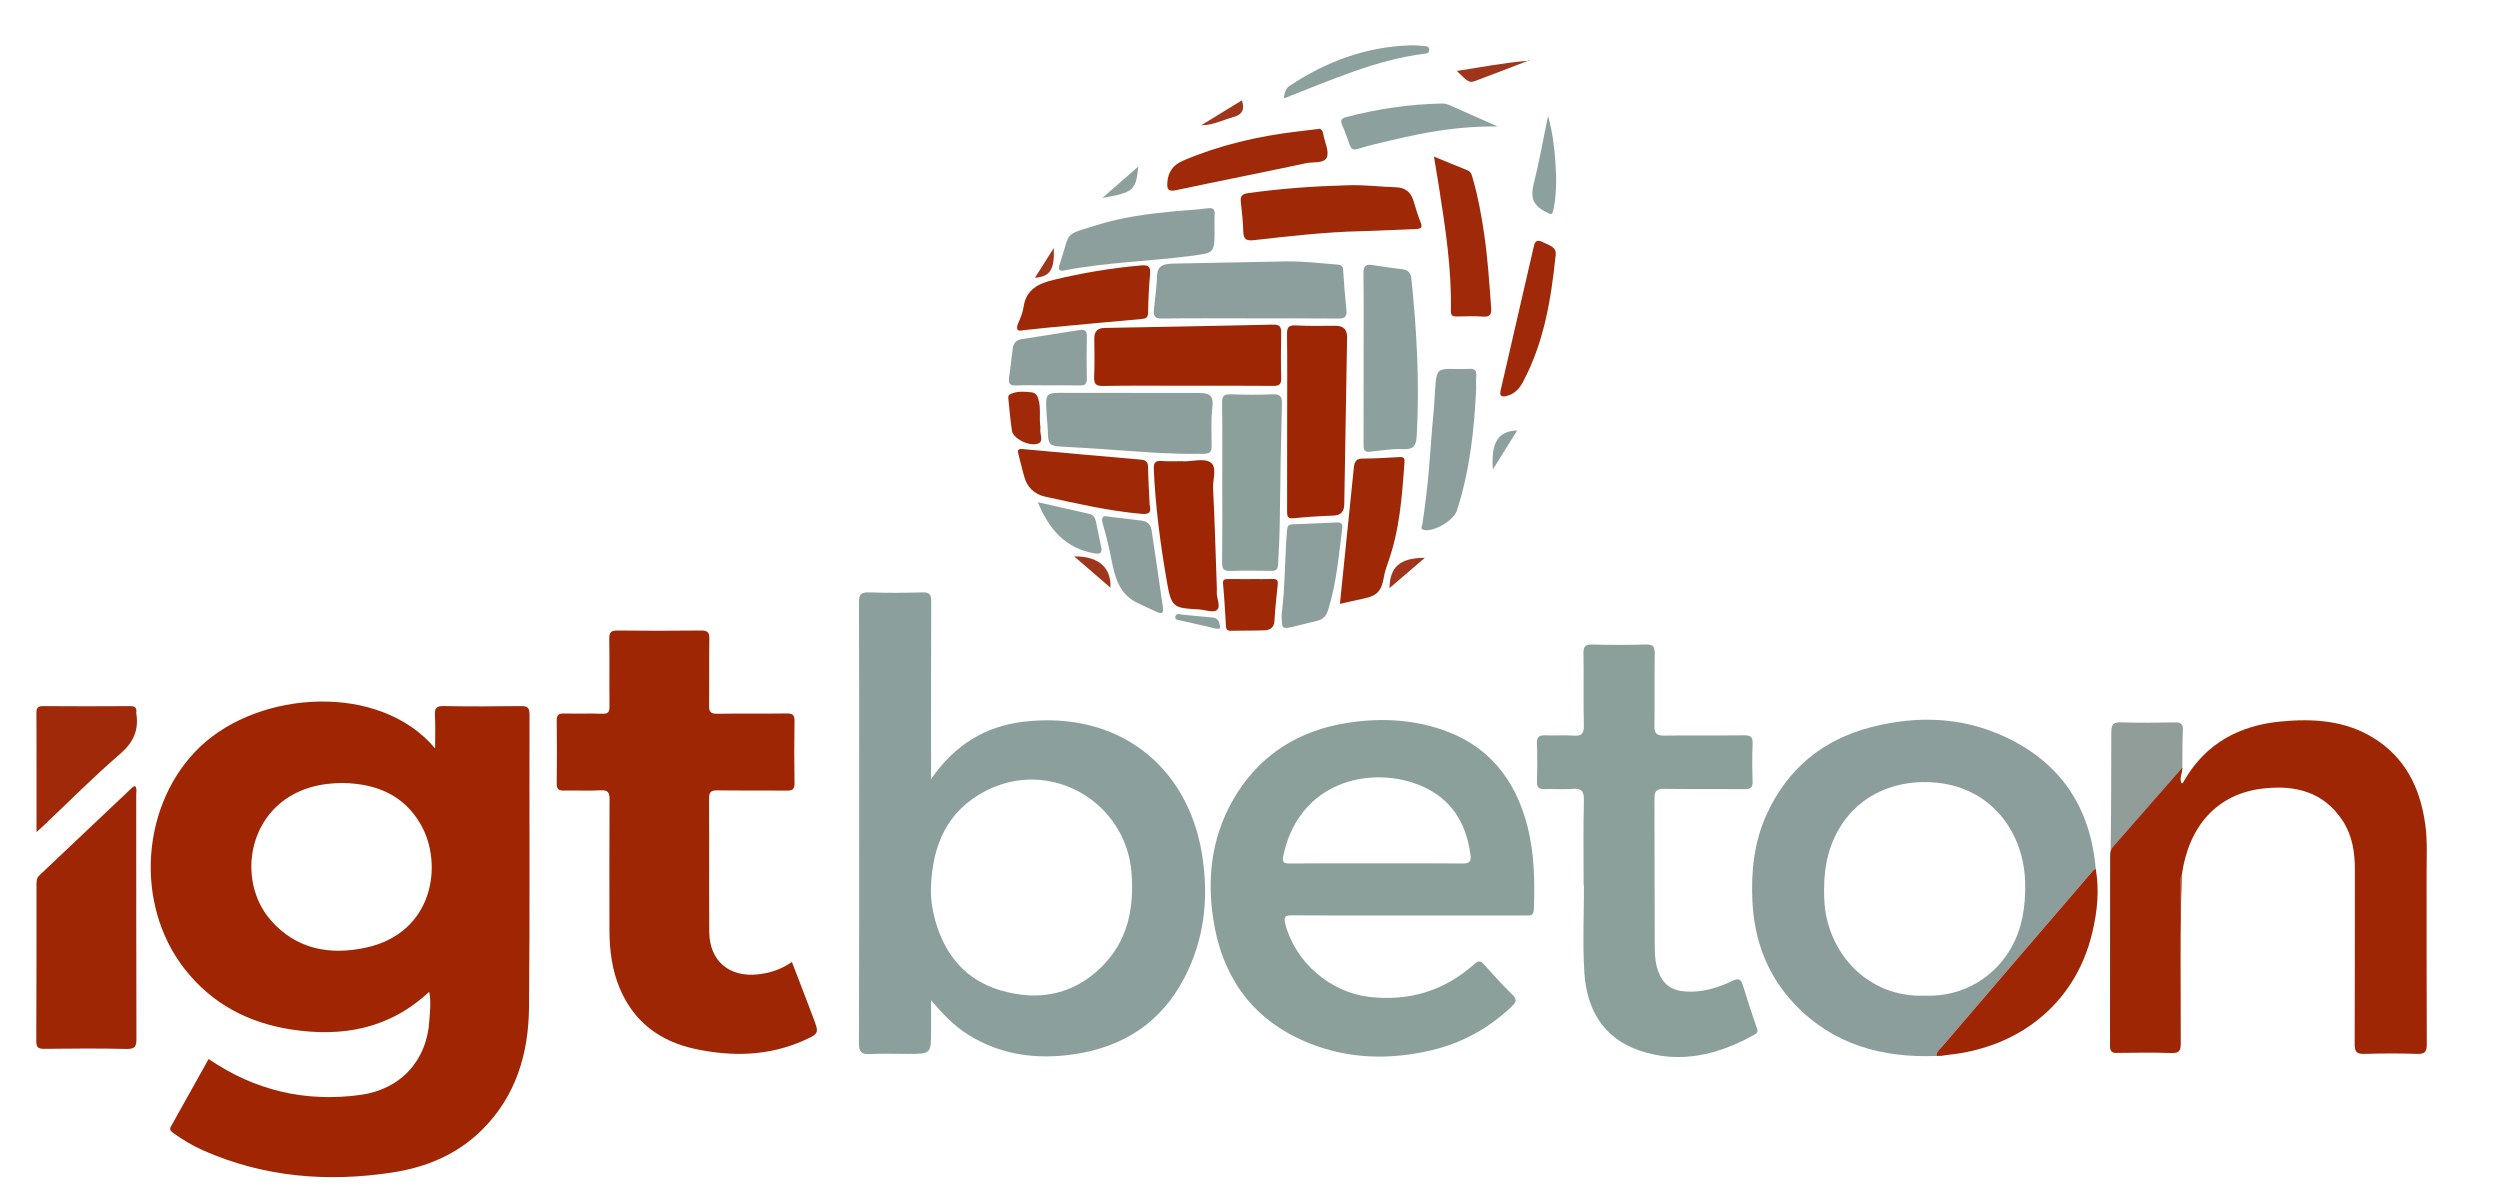
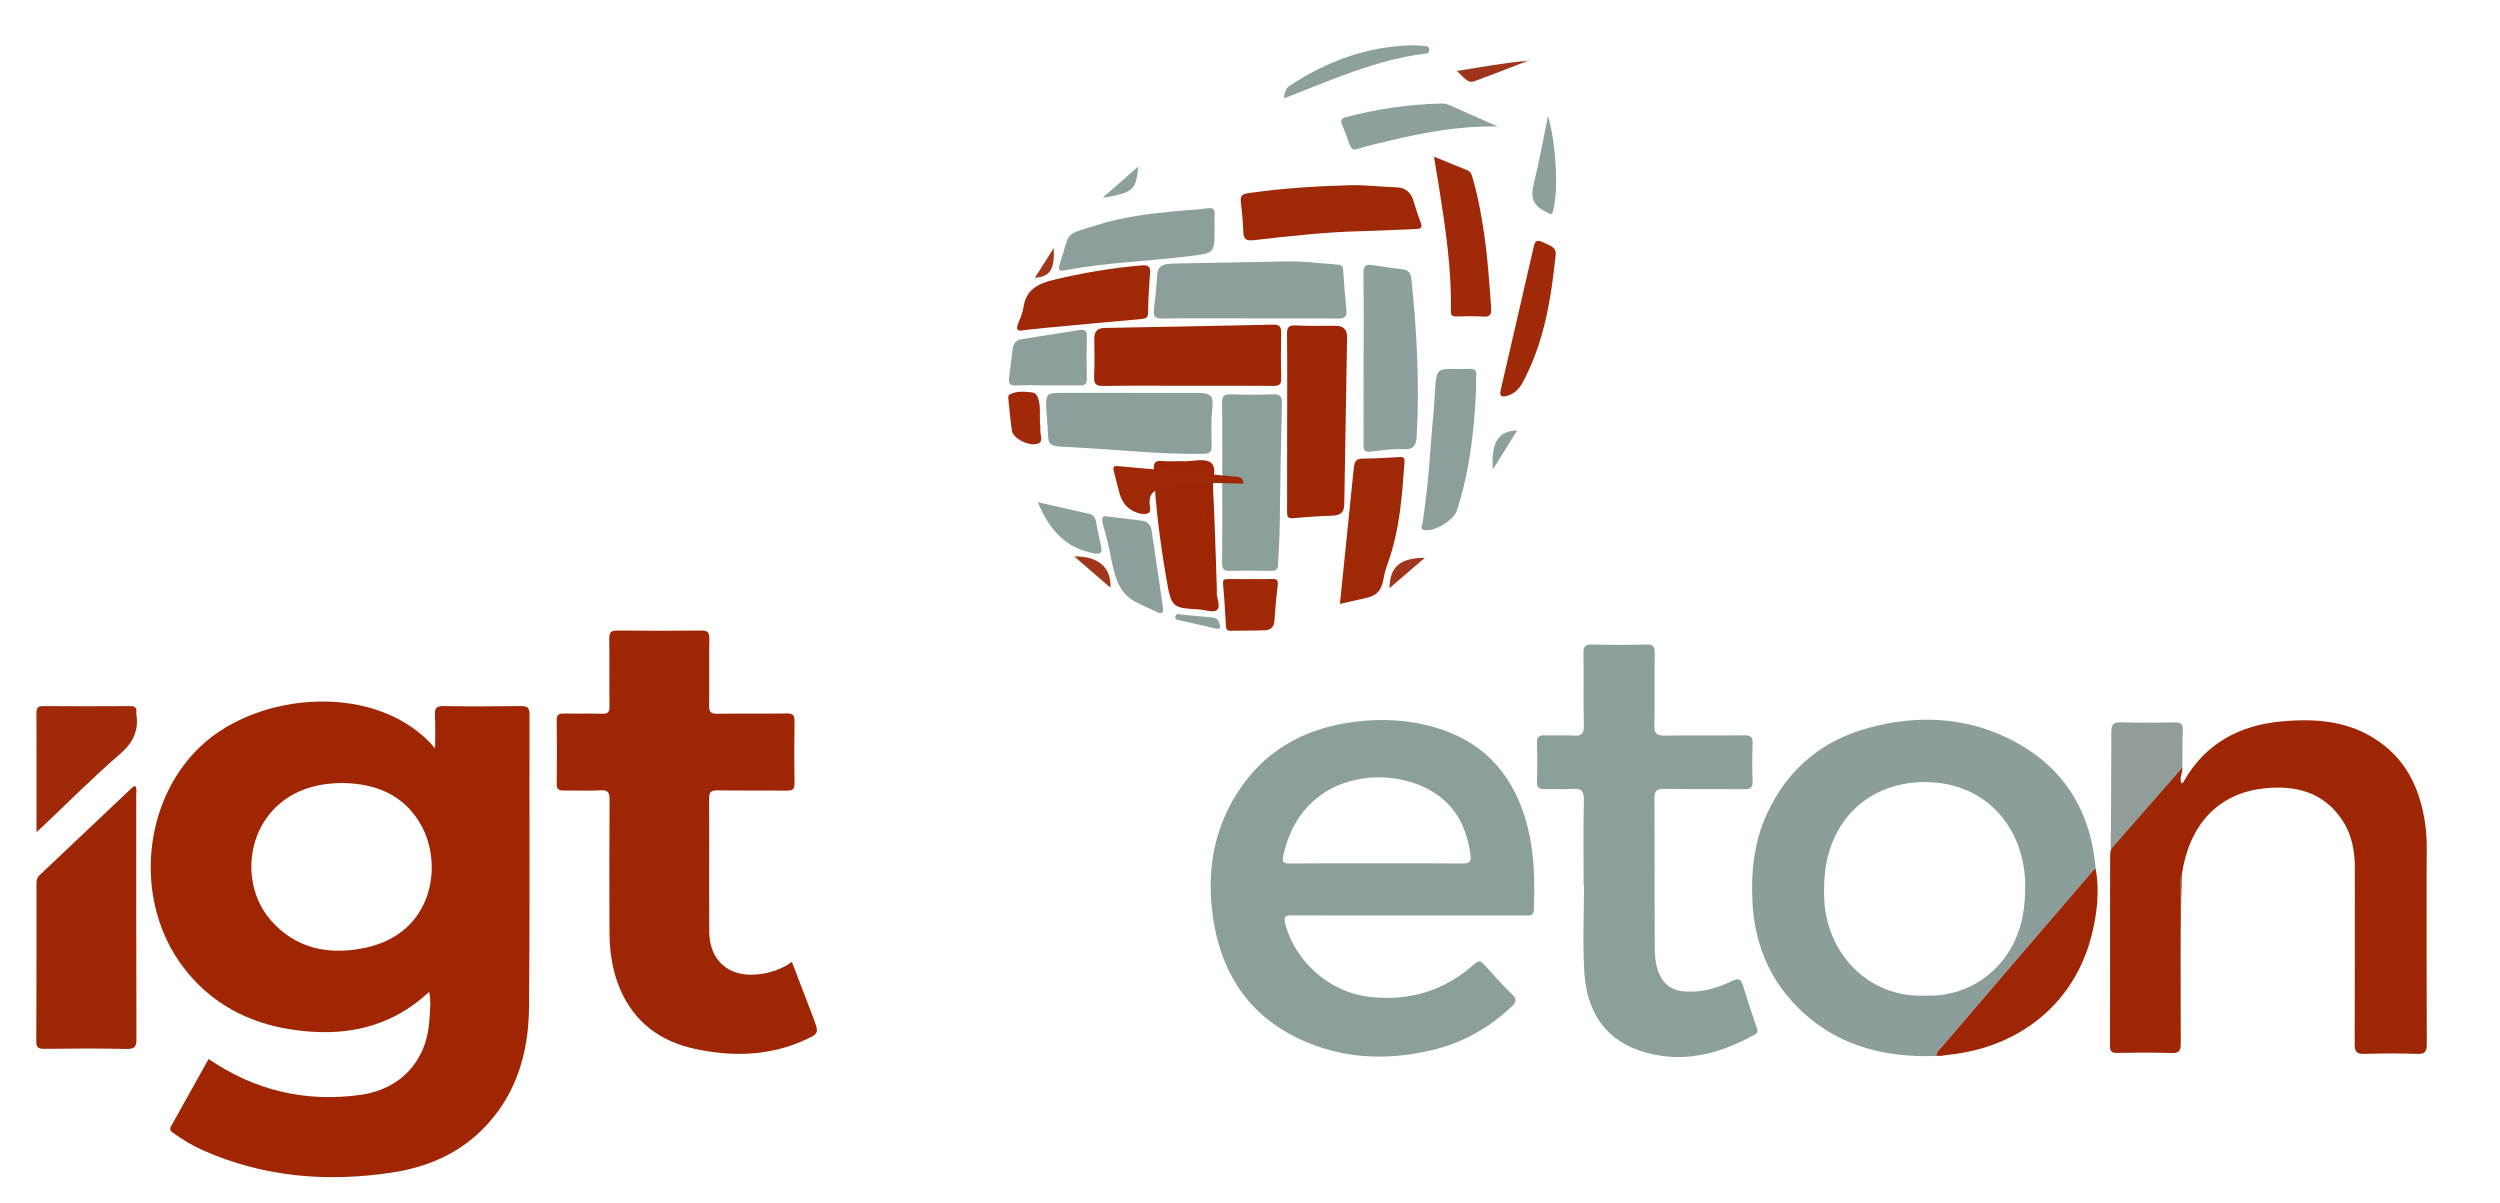
<svg xmlns="http://www.w3.org/2000/svg" version="1.1" id="Layer_1" x="0px" y="0px" viewBox="0 0 1672.589 804.656" enable-background="new 0 0 1672.589 804.656" xml:space="preserve">
  <g>
    <path fill="#9F2503" d="M139.564,708.517c31.004,21.135,64.702,29.025,101.46,24.038   c26.847-3.642,44.656-22.821,46.239-49.922c0.355-6.074,1.291-12.191-0.141-19.066   c-26.704,24.888-58.135,30.454-92.344,25.171   c-28.887-4.462-53.238-17.342-71.343-40.576   c-34.134-43.804-28.78-111.261,10.565-148.668   c39.494-37.548,119.783-43.183,157.101,1.188c0-8.331,0.288-15.4-0.102-22.431   c-0.258-4.664,1.19-5.947,5.863-5.868c17.144,0.289,34.299,0.261,51.445,0.021   c4.409-0.062,5.976,0.779,5.962,5.664c-0.189,65.284,0.297,130.572-0.332,195.85   c-0.298,30.926-8.706,59.501-31.555,82.101   c-16.645,16.464-37.403,25.001-59.964,28.432   c-43.245,6.575-85.624,3.187-126.148-14.643   c-7.172-3.156-13.933-7.149-20.292-11.787c-1.647-1.201-2.857-2.137-1.567-4.431   C122.875,738.53,131.257,723.426,139.564,708.517z M229.266,523.849   c-7.288,0.008-14.358,0.826-21.401,2.87   c-41.859,12.144-50.319,61.736-26.828,88.806   c16.979,19.566,39.553,23.747,63.821,18.466   c45.191-9.835,51.775-55.687,36.776-82.173   C270.231,531.679,251.474,524.253,229.266,523.849z" />
-     <path fill="#8B9F9C" d="M622.926,521.225c15.825-22.906,36.188-35.278,61.679-38.337   c63.538-7.624,110.135,29.558,119.624,88.881   c4.643,29.024,1.592,56.78-12.037,82.814   c-15.595,29.789-41.07,46.082-74.031,50.815   c-24.822,3.565-48.576,0.442-70.284-13.053   c-9.594-5.964-17.22-14.024-24.957-23.173c0,6.801,0.002,13.603-0,20.404   c-0.005,15.526-0.006,15.526-15.531,15.526c-8.472-0-16.96-0.325-25.409,0.116   c-5.669,0.295-7.334-1.45-7.312-7.237c0.215-57.022,0.129-114.044,0.129-171.067   c-0-41.321,0.085-82.642-0.112-123.961c-0.024-5.078,1.23-6.789,6.492-6.622   c11.972,0.382,23.971,0.33,35.946,0.008c4.716-0.127,5.915,1.401,5.895,5.976   c-0.167,37.601-0.092,75.203-0.091,112.805   C622.926,516.522,622.926,517.924,622.926,521.225z M622.849,593.288   c-0.279,7.769,0.83,15.304,2.897,22.666c6.475,23.065,20.353,39.76,43.652,46.618   c25.116,7.393,48.45,3.2,67.563-15.664   c17.36-17.133,21.834-38.657,20.129-62.409   c-3.466-48.301-54.654-77.627-97.67-55.358   C633.476,542.572,623.906,565.599,622.849,593.288z" />
    <path fill="#8B9F9B" d="M942.37,612.485c-25.821-0.003-51.642,0.09-77.462-0.088   c-4.705-0.032-6.421,0.516-4.975,5.941c6.848,25.685,30.244,45.793,56.666,48.684   c26.527,2.902,49.804-4.223,69.689-21.926c3.028-2.696,4.403-2.244,6.771,0.401   c6.059,6.764,12.173,13.503,18.656,19.853c3.178,3.112,2.898,4.914-0.155,7.835   c-15.275,14.616-33.156,24.571-53.631,29.422   c-27.509,6.517-54.907,6.092-81.477-4.434   c-38.026-15.064-58.82-43.941-64.813-83.739   c-4.464-29.641-0.292-58.025,16-83.725   c17.181-27.103,42.55-42.169,73.819-47.083   c20.772-3.265,41.637-2.5,61.844,4.052   c32.169,10.43,50.57,33.481,58.708,65.514   c4.61,18.144,4.828,36.641,4.192,55.224c-0.16,4.683-2.888,4.072-5.75,4.072   C994.425,612.487,968.398,612.487,942.37,612.485z M920.271,577.621   c19.41,0,38.821-0.106,58.229,0.083c4.29,0.042,5.945-1.06,5.342-5.572   c-2.354-17.62-9.43-32.561-24.919-42.166   c-31.105-19.29-88.467-13.04-100.334,42.41c-1.041,4.866,0.493,5.366,4.693,5.325   C882.276,577.512,901.274,577.618,920.271,577.621z" />
    <path fill="#9F2604" d="M529.813,643.575c4.88,12.725,9.713,25.156,14.414,37.637   c3.735,9.914,3.813,10.271-6.047,14.712c-23.689,10.668-48.341,11.202-73.319,5.797   c-23.25-5.031-40.532-17.848-50.034-40.055   c-5.348-12.498-7.063-25.765-7.079-39.271c-0.034-29.125-0.125-58.251,0.067-87.375   c0.031-4.682-0.886-6.56-6.033-6.268c-8.236,0.467-16.522-0.007-24.782,0.158   c-3.52,0.07-4.578-1.212-4.535-4.694c0.172-14.044,0.211-28.094-0.014-42.136   c-0.064-4.025,1.495-4.809,5.08-4.719c8.465,0.214,16.945-0.129,25.405,0.158   c3.888,0.132,4.887-1.165,4.841-4.906c-0.183-15.077,0.09-30.16-0.161-45.235   c-0.073-4.379,1.248-5.584,5.574-5.533c18.59,0.219,37.186,0.195,55.776-0.003   c4.219-0.045,5.7,1.04,5.617,5.502c-0.277,14.867,0.032,29.745-0.19,44.614   c-0.064,4.245,1.1,5.648,5.509,5.573c15.49-0.264,30.988,0.035,46.479-0.195   c4.104-0.061,5.246,1.165,5.178,5.217c-0.23,13.836-0.204,27.68,0.013,41.516   c0.061,3.894-1.324,4.913-4.996,4.877c-15.492-0.155-30.989,0.054-46.48-0.16   c-4.166-0.058-5.738,0.944-5.711,5.44c0.179,29.744-0.065,59.49,0.132,89.234   c0.127,19.205,13.138,30.471,32.327,28.448   C514.953,651.054,522.574,648.669,529.813,643.575z" />
    <path fill="#8B9E9B" d="M1295.55,706.468c-36.216,1.381-68.913-7.443-94.643-34.378   c-18.246-19.1-27.166-42.52-28.468-68.829   c-1-20.214,1.047-39.906,9.614-58.624   c13.897-30.362,37.368-49.593,69.21-57.974   c30.752-8.094,61.544-7.202,90.737,6.561   c36.953,17.421,56.586,47.271,60.085,87.86c-0.637,0.514-1.37,0.945-1.895,1.556   c-33.668,39.193-67.338,78.385-100.913,117.659   C1297.758,702.074,1295.417,703.596,1295.55,706.468z M1287.63,666.13   c26.574,1.107,47.23-13.314,57.733-31.685   c7.703-13.475,9.836-28.169,9.553-43.513   c-0.605-32.816-21.384-63.334-58.962-67.262   c-24.969-2.61-51.173,6.322-65.543,30.805   c-8.551,14.568-10.615,30.29-9.936,46.961   C1221.948,637.61,1249.795,667.587,1287.63,666.13z" />
    <path fill="#8B9F9B" d="M1059.506,592.463c0-19.009-0.33-38.027,0.18-57.023   c0.178-6.609-1.99-8.16-8.019-7.66c-5.952,0.493-11.984-0.08-17.966,0.17   c-3.913,0.164-5.561-0.935-5.418-5.172c0.286-8.462,0.324-16.95-0.022-25.408   c-0.188-4.602,1.677-5.579,5.779-5.394c6.187,0.278,12.42-0.271,18.587,0.177   c5.317,0.386,7.169-1.049,7.025-6.738c-0.409-16.106,0.039-32.233-0.25-48.344   c-0.085-4.717,1.355-5.969,5.941-5.853c11.978,0.303,23.975,0.326,35.95-0.014   c4.828-0.137,5.851,1.567,5.782,6.048c-0.25,16.113,0.099,32.235-0.212,48.346   c-0.102,5.259,1.656,6.633,6.721,6.555c17.767-0.274,35.543,0.014,53.312-0.192   c4.206-0.049,5.848,0.979,5.672,5.46c-0.331,8.459-0.311,16.947-0.009,25.408   c0.153,4.278-1.549,5.16-5.419,5.125c-17.977-0.16-35.958,0.094-53.932-0.176   c-5.012-0.075-6.327,1.648-6.303,6.429c0.162,32.439-0.016,64.879,0.162,97.318   c0.032,5.926,0.119,11.96,2.14,17.735c3.275,9.362,9.03,13.551,18.844,14.123   c11.089,0.647,21.276-2.495,31.022-7.171c4.049-1.943,5.685-1.195,6.946,2.93   c2.892,9.464,6.043,18.852,9.214,28.228c0.653,1.932,1.204,3.395-1.069,4.663   c-24.564,13.71-50.354,20.22-77.813,10.625   c-24.127-8.431-34.808-27.784-36.348-51.949   c-1.233-19.342-0.249-38.826-0.249-58.247   C1059.67,592.464,1059.588,592.464,1059.506,592.463z" />
    <path fill="#9F2604" d="M90.447,525.863c1.312,2.024,0.692,4.113,0.693,6.06   c0.042,54.301-0.034,108.603,0.143,162.904c0.017,5.154-0.83,7.096-6.629,6.956   c-18.367-0.444-36.753-0.283-55.128-0.073c-4.061,0.046-5.272-1.086-5.252-5.178   c0.173-35.099,0.147-70.198,0.149-105.298c0-2.122,0.188-3.941,1.918-5.573   c20.854-19.666,41.643-39.401,62.469-59.096   C89.192,526.204,89.833,526.116,90.447,525.863z" />
    <path fill="#9E2604" d="M861.161,281.941c0.009-19.408,0.137-38.817-0.089-58.222   c-0.051-4.405,0.766-6.248,5.676-5.994c8.857,0.458,17.752,0.292,26.629,0.223   c5.48-0.043,7.955,2.578,7.864,7.932c-0.635,37.146-1.274,74.291-1.875,111.438   c-0.081,4.998-2.185,7.462-7.466,7.642c-8.864,0.302-17.729,0.911-26.557,1.77   c-4.125,0.401-4.241-1.64-4.229-4.707   C861.189,321.996,861.152,301.969,861.161,281.941z" />
    <path fill="#9E2604" d="M794.385,258.087c-18.782,0.004-37.568-0.2-56.345,0.137   c-5.103,0.092-6.2-1.602-6.012-6.254c0.342-8.448,0.216-16.92,0.096-25.38   c-0.07-4.97,2.243-7.101,7.088-7.189c37.553-0.682,75.105-1.373,112.655-2.207   c4.147-0.092,5.359,1.397,5.276,5.379c-0.21,10.108-0.243,20.228,0.025,30.333   c0.107,4.051-1.085,5.308-5.199,5.265   C832.776,257.973,813.58,258.084,794.385,258.087z" />
    <path fill="#8C9F9C" d="M835.74,213.001c-19.426,0-38.855-0.166-58.277,0.113   c-5.051,0.073-5.94-1.894-5.428-6.225c0.894-7.556,1.749-15.136,2.115-22.73   c0.222-4.614,2.354-6.804,6.602-7.445c1.423-0.215,2.871-0.34,4.31-0.369   c25.196-0.507,50.392-1.036,75.59-1.463c11.372-0.193,22.654,1.27,33.968,2.128   c2.346,0.178,3.771,0.592,3.954,3.44c0.582,9.039,1.343,18.071,2.239,27.085   c0.436,4.386-1.248,5.627-5.557,5.584c-19.837-0.199-39.677-0.088-59.516-0.088   C835.74,213.022,835.74,213.012,835.74,213.001z" />
    <path fill="#8B9F9B" d="M817.734,322.245c-0.003-17.54,0.172-35.083-0.119-52.619   c-0.079-4.765,1.433-5.962,5.959-5.803c9.276,0.325,18.58,0.348,27.854,0.002   c4.823-0.18,6.346,1.224,6.217,6.178c-0.678,25.979-1.121,51.966-1.411,77.952   c-0.11,9.903-0.601,19.768-1.144,29.648c-0.207,3.771-1.72,4.358-4.921,4.308   c-9.078-0.143-18.165-0.207-27.239,0.04c-4.004,0.109-5.324-1.131-5.279-5.23   C817.85,358.565,817.738,340.404,817.734,322.245z" />
    <path fill="#9E2604" d="M1295.55,706.468c-0.133-2.872,2.208-4.394,3.726-6.17   c33.575-39.273,67.245-78.465,100.913-117.659c0.524-0.61,1.258-1.041,1.895-1.556   c2.571,14.43,1.096,28.721-2.237,42.771   c-11.642,49.076-50.795,77.546-97.257,81.946   c-1.377-0.436-2.691-0.437-3.853,0.576   C1297.675,706.407,1296.613,706.437,1295.55,706.468z" />
    <path fill="#8CA09D" d="M912.304,239.822c0.003-18.993,0.153-37.989-0.102-56.978   c-0.065-4.802,1.416-6.273,6.039-5.506c6.701,1.113,13.45,1.939,20.187,2.825   c3.602,0.474,5.424,2.444,5.802,6.052c3.647,34.89,5.56,69.84,3.638,104.92   c-0.294,5.361-0.951,9.746-8.579,9.36c-7.545-0.382-15.197,0.881-22.771,1.704   c-4.064,0.442-4.264-1.717-4.253-4.778   C912.335,278.222,912.301,259.022,912.304,239.822z" />
    <path fill="#8C9F9C" d="M755.344,262.891c15.68,0,31.36-0.03,47.04,0.013   c7.249,0.02,9.607,2.228,8.768,9.308c-1.026,8.657-0.605,17.303-0.534,25.944   c0.033,3.986-0.963,5.349-5.109,5.436c-23.129,0.489-46.119-1.633-69.141-3.224   c-8.838-0.611-17.685-1.085-26.531-1.574c-7.427-0.41-8.529-1.647-8.75-8.786   c-0.191-6.16-0.946-12.303-1.15-18.463c-0.248-7.494,0.988-8.681,8.367-8.695   c15.68-0.03,31.36-0.009,47.04-0.009   C755.344,262.858,755.344,262.874,755.344,262.891z" />
    <path fill="#9F2806" d="M901.97,123.95c10.772-0.376,21.461,1.02,32.194,1.365   c5.938,0.191,9.597,3.159,11.387,8.688c1.583,4.892,2.903,9.893,4.855,14.633   c1.6,3.884,0.096,4.482-3.302,4.594c-12.18,0.403-24.35,1.159-36.532,1.441   c-23.986,0.555-47.783,3.333-71.581,5.99c-5.095,0.569-7.054-0.376-7.178-5.674   c-0.155-6.579-0.93-13.153-1.634-19.707c-0.387-3.605,0.272-5.384,4.536-5.997   C857.032,126.073,879.461,124.555,901.97,123.95z" />
    <path fill="#9F2604" d="M791.562,308.695c6.19,0,13.818-2.226,18.185,0.595   c4.856,3.137,1.546,11.357,1.844,17.314c1.092,21.838,1.695,43.701,2.474,65.554   c0.044,1.237,0.123,2.487,0.008,3.714c-0.4,4.27,3.067,9.747-0.031,12.331   c-2.259,1.884-7.808-0.225-11.896-0.474c-17.862-1.089-18.447-0.979-21.865-20.981   c-4.119-24.099-7.308-48.362-8.345-72.855c-0.185-4.368,1.003-5.81,5.385-5.454   c4.718,0.383,9.491,0.087,14.24,0.087   C791.562,308.581,791.562,308.638,791.562,308.695z" />
    <path fill="#9F2908" d="M24.419,556.73c0-12.334-0-23.02,0-33.706   c0-15.285,0.073-30.571-0.057-45.856c-0.028-3.308,0.697-4.788,4.417-4.758   c19.418,0.158,38.838,0.144,58.256,0.006c3.297-0.024,4.572,1.052,4.147,4.242   c-0.027,0.203-0.023,0.417,0.009,0.618c1.801,11.266-1.945,19.492-10.923,27.213   c-17.657,15.185-34.087,31.796-51.028,47.812   C28.065,553.412,26.86,554.49,24.419,556.73z" />
    <path fill="#9F2604" d="M1458.346,630.39c0.708-21.181,1.354-39.679,1.309-44.752   c-1.464,2.047-0.696,4.388-0.7,6.578c-0.02,12.605-0.477,25.21-1.046,37.814   C1458.064,630.139,1458.203,630.266,1458.346,630.39z" />
    <path fill="#919D99" d="M1412.845,699.754c0.104-42.505,0.103-85.01,0.128-127.515   c0.001-2.107,0.404-3.995,1.887-5.699c15.104-17.359,30.153-34.765,45.219-52.157   c0.079-8.663-0.036-17.335,0.318-25.987c0.177-4.329-1.684-5.125-5.484-5.067   c-11.974,0.183-23.962,0.345-35.926-0.06c-5.359-0.181-6.422,1.705-6.451,6.681   c-0.156,27.011,0.034,54.019-0.479,81.038   c-0.818,43.138-0.178,86.302-0.275,129.455c1.235,3.397,1.241,4.025,5.01,3.973   c1.843-0.026,3.6-0.101,5.307-0.204c-1.526,0.063-3.047,0.108-4.561,0.129   C1414.046,704.388,1412.836,703.252,1412.845,699.754z" />
    <path fill="#919D99" d="M1451.838,702.088c-11.159-0.277-19.405,1.498-29.74,2.124   c10.75-0.442,21.771-1.755,32.421-1.402c3.301,0.11,2.822,0.038,2.048-1.251   C1456.359,702.981,1455.474,702.179,1451.838,702.088z" />
    <path fill="#919D99" d="M1456.63,699.58c-0.052-11.647,0.53-32.54,1.197-53.373   c-0.235-0.09-0.448-0.218-0.666-0.338c-0.839,17.4-1.64,34.799-1.559,52.199   c0.008,1.673,0.533,2.771,0.966,3.493   C1456.631,701.129,1456.634,700.502,1456.63,699.58z" />
    <path fill="#9F2806" d="M896.454,404.027c3.176-30.973,6.288-61.066,9.317-91.166   c0.374-3.72,1.348-6.046,5.848-6.059c8.257-0.025,16.518-0.505,24.764-1.013   c2.955-0.182,3.479,1.007,3.29,3.592c-1.664,22.749-3.274,45.465-11.133,67.238   c-1.171,3.243-2.26,6.769-2.853,10.314c-1.415,8.459-4.674,11.73-12.901,13.424   C907.558,401.434,902.367,402.691,896.454,404.027z" />
    <path fill="#8C9F9C" d="M812.596,153.236c-0.009,16.487-0.082,15.923-16.328,18.029   c-27.993,3.628-56.324,4.258-84.104,9.638c-3.048,0.59-4.398-0.039-3.427-3.328   c0.175-0.592,0.338-1.189,0.533-1.774c7.253-21.672,1.743-18.003,24.651-25.238   c16.769-5.296,34.197-7.493,51.655-9.204c7.385-0.724,14.827-0.984,22.171-1.984   c4.129-0.562,5.154,0.84,4.895,4.569   C812.427,147.027,812.597,150.138,812.596,153.236z" />
    <path fill="#9F2806" d="M684.347,220.958c-3.301,0.834-5.122-0.189-2.963-5.111   c1.476-3.365,2.912-6.906,3.43-10.503c1.675-11.627,9.906-15.647,19.83-18.044   c19.454-4.7,39.118-8.033,59.076-9.737c4.775-0.408,6.138,0.973,5.724,5.68   c-0.758,8.612-1.195,17.268-1.333,25.912c-0.055,3.415-1.469,4.021-4.367,4.277   c-21.35,1.885-42.69,3.894-64.03,5.893   C694.998,219.766,690.292,220.322,684.347,220.958z" />
-     <path fill="#9F2806" d="M769.174,337.735c1.316,5.641-0.732,6.474-5.745,6.026   c-21.63-1.935-42.692-6.82-63.826-11.402   c-7.57-1.641-12.371-6.199-14.413-13.623c-1.36-4.946-2.55-9.938-3.849-14.902   c-0.665-2.54-0.365-3.693,2.869-3.391c26.283,2.457,52.581,4.745,78.877,7.054   c3.002,0.264,4.92,1.09,4.987,4.764   C768.233,320.912,768.796,329.556,769.174,337.735z" />
+     <path fill="#9F2806" d="M769.174,337.735c1.316,5.641-0.732,6.474-5.745,6.026   c-7.57-1.641-12.371-6.199-14.413-13.623c-1.36-4.946-2.55-9.938-3.849-14.902   c-0.665-2.54-0.365-3.693,2.869-3.391c26.283,2.457,52.581,4.745,78.877,7.054   c3.002,0.264,4.92,1.09,4.987,4.764   C768.233,320.912,768.796,329.556,769.174,337.735z" />
    <path fill="#8C9F9C" d="M987.618,259.801c-1.325,28.914-4.486,55.806-12.933,81.863   c-2.13,6.57-15.202,14.251-21.909,12.92c-3.012-0.598-1.318-2.656-1.143-3.845   c1.802-12.21,3.328-24.42,4.376-36.745c1.08-12.705,1.831-25.445,3.087-38.139   c0.668-6.753,0.806-13.558,1.433-20.316c0.686-7.397,2.417-8.792,9.794-8.721   c4.127,0.04,8.267,0.213,12.38-0.037c3.672-0.223,5.355,0.849,4.979,4.816   C987.371,254.87,987.618,258.194,987.618,259.801z" />
    <path fill="#9F2908" d="M959.378,104.784c7.823,3.202,15.013,6.212,22.259,9.077   c2.794,1.105,3.112,3.593,3.789,5.912c3.464,11.867,5.617,24.011,7.444,36.212   c2.472,16.511,3.524,33.16,4.75,49.794c0.321,4.353-0.487,6.456-5.521,6.039   c-5.74-0.475-11.551-0.173-17.33-0.078c-2.631,0.043-4.142-0.301-4.074-3.664   c0.568-27.927-3.635-55.415-7.953-82.884   C961.724,118.718,960.613,112.259,959.378,104.784z" />
-     <path fill="#9F2908" d="M881.608,86.338c1.95-0.609,3.238,0.591,3.709,3.418   c0.875,5.253,4.073,11.316,2.399,15.468c-1.737,4.309-9.145,2.941-14.03,3.983   c-28.98,6.181-58.055,11.918-87.043,18.062c-5.232,1.109-5.956-0.86-5.64-5.274   c0.51-7.136,3.974-11.71,10.542-14.515   c24.434-10.431,49.993-16.346,76.277-19.478   C872.114,87.49,876.405,86.966,881.608,86.338z" />
-     <path fill="#8C9F9C" d="M857.537,410.352c2.212-17.199,2.025-36.416,3.519-55.53   c0.222-2.847,1.009-3.971,3.961-4.054c9.492-0.269,18.978-0.794,28.466-1.208   c2.616-0.114,5.051-0.226,4.541,3.751c-2.353,18.357-3.844,36.842-9.418,54.665   c-1.253,4.008-3.298,6.455-7.352,7.388c-5.018,1.155-9.996,2.479-15.007,3.666   C857.446,421.117,857.441,421.097,857.537,410.352z" />
    <path fill="#9F2908" d="M1040.762,170.922c-3.097,30.067-7.957,58.598-21.936,84.777   c-2.469,4.624-5.8,7.951-10.957,9.248c-3.163,0.796-4.764,0.023-3.916-3.646   c7.458-32.265,14.876-64.54,22.305-96.812c0.758-3.293,2.296-4.254,5.632-2.601   C1036.309,164.079,1041.695,165.129,1040.762,170.922z" />
    <path fill="#8CA09D" d="M1001.974,84.631c-25.356-0.427-48.164,3.783-70.814,9.128   c-7.615,1.797-15.269,3.52-22.731,5.839c-3.385,1.052-4.478-0.143-5.456-2.825   c-1.621-4.446-3.165-8.933-5.075-13.255c-1.46-3.305,0.021-4.48,2.86-5.222   c21.01-5.488,42.345-8.617,64.074-9.039c3.079-0.06,5.56,1.377,8.174,2.524   C982.151,75.794,991.266,79.873,1001.974,84.631z" />
    <path fill="#8C9F9C" d="M700.66,257.811c-7.017-0.006-14.044-0.237-21.046,0.081   c-4.134,0.188-4.992-1.581-4.516-5.111c0.88-6.516,1.715-13.039,2.476-19.57   c0.413-3.542,2.238-5.71,5.749-6.269c13.006-2.071,26.025-4.061,39.029-6.144   c3.4-0.545,4.86,0.436,4.779,4.171c-0.207,9.488-0.207,18.986-0.008,28.474   c0.078,3.698-1.482,4.512-4.794,4.43   C715.11,257.692,707.883,257.816,700.66,257.811z" />
    <path fill="#8C9F9C" d="M740.99,345.551c8.706,1.061,15.858,1.97,23.021,2.79   c3.945,0.452,5.93,3.094,6.457,6.507c2.633,17.06,5.02,34.157,7.527,51.236   c0.558,3.8-0.485,5.12-4.282,3.243c-4.433-2.191-9.021-4.07-13.43-6.305   c-11.729-5.946-14.42-17.148-16.703-28.694   c-1.514-7.658-3.257-15.301-5.485-22.776   C736.699,346.867,737.105,344.694,740.99,345.551z" />
    <path fill="#9F2806" d="M836.68,387.417c4.96,0,9.923,0.096,14.88-0.038   c2.768-0.074,3.584,1,3.298,3.687c-0.849,7.995-1.74,15.997-2.176,24.02   c-0.244,4.492-2.602,6.455-6.524,6.608c-7.631,0.298-15.278,0.17-22.917,0.31   c-2.601,0.048-2.932-1.415-3.056-3.533c-0.541-9.268-1.063-18.541-1.92-27.782   c-0.249-2.687,0.632-3.272,2.914-3.255c5.167,0.04,10.334,0.012,15.501,0.012   C836.68,387.437,836.68,387.427,836.68,387.417z" />
    <path fill="#8CA09D" d="M859.077,65.823c-0.081,0.031,0.021-5.914,3.44-8.198   c24.707-16.502,51.584-26.436,81.496-27.314c3.281-0.096,6.579,0.355,9.869,0.56   c1.446,0.09,2.262,0.821,2.3,2.318c0.036,1.415-0.504,2.41-2.011,2.592   C920.591,39.848,890.181,53.762,859.077,65.823z" />
    <path fill="#8CA09D" d="M694.357,336.014c12.382,2.796,23.369,5.271,34.353,7.764   c2.786,0.632,4.022,2.634,4.549,5.257c1.135,5.642,2.235,11.292,3.463,16.914   c0.943,4.318-1.027,4.908-4.71,4.248   C712.962,366.784,701.967,354.482,694.357,336.014z" />
    <path fill="#9F2908" d="M695.768,282.864c0.104,1.438,0.446,2.907,0.263,4.307   c-0.435,3.317,2.538,8.236-1.701,9.655c-6.055,2.026-16.515-3.601-17.277-8.49   c-1.138-7.297-1.724-14.681-2.47-22.035c-0.074-0.727,0.131-1.925,0.608-2.195   c4.729-2.68,9.912-2.135,14.979-1.608c3.45,0.359,4.291,3.194,4.954,6.204   C696.16,273.411,695.5,278.148,695.768,282.864z" />
    <path fill="#8CA09D" d="M1035.678,77.593c2.987,10.698,4.098,19.902,4.801,29.008   c0.806,10.44,1.111,21.02-0.748,31.468c-1.154,6.484-1.367,6.07-7.153,2.788   c-7.807-4.427-8.412-10.08-6.418-18.053   C1029.746,108.464,1032.315,93.869,1035.678,77.593z" />
    <path fill="#9F361C" d="M1022.15,40.731c-11.498,4.405-22.968,8.885-34.507,13.178   c-4.656,1.732-5.01,1.412-12.97-6.441c16.217-2.482,31.745-5.537,47.562-6.786   C1022.236,40.683,1022.15,40.731,1022.15,40.731z" />
    <path fill="#9F361C" d="M742.941,393.203c-8.495-7.334-16.142-13.936-24.264-20.948   C734.737,372.075,743.526,379.497,742.941,393.203z" />
    <path fill="#9F361C" d="M929.624,393.49c0.199-14.334,7.174-20.251,23.669-20.298   C945.098,380.22,937.794,386.483,929.624,393.49z" />
-     <path fill="#9F361C" d="M803.689,83.801c8.97-5.497,17.939-10.994,27.211-16.676   c1.75,5.835,0.714,9.393-5.602,11.144   C818.161,80.248,811.492,83.806,803.689,83.801z" />
    <path fill="#8CA09D" d="M998.772,314.094c-1.229-17.665,3.259-25.787,16.252-26.091   C1009.459,296.938,1004.115,305.516,998.772,314.094z" />
    <path fill="#8CA09D" d="M761.581,111.381c-1.643,16.05-3.22,17.407-23.993,21.021   C746.032,125.004,753.21,118.716,761.581,111.381z" />
    <path fill="#8CA09D" d="M790.417,411.159c6.589,0.63,13.546,1.356,20.516,1.929   c2.611,0.215,4.14,1.365,4.847,3.894c0.735,2.629,1.208,4.482-2.832,3.463   c-7.77-1.96-15.636-3.537-23.44-5.37c-1.428-0.335-3.756-0.257-3.08-2.778   C786.914,410.482,788.578,410.732,790.417,411.159z" />
    <path fill="#9F361C" d="M692.396,185.837c4.4-6.936,8.32-13.116,12.619-19.892   C705.606,180.3,702.655,185.104,692.396,185.837z" />
    <path fill="#9F361C" d="M1022.236,40.683c0.327-0.051,0.654-0.103,0.981-0.154   c-0.101-0.132-0.201-0.264-0.302-0.396c-0.254,0.199-0.508,0.398-0.764,0.598   C1022.15,40.731,1022.236,40.683,1022.236,40.683z" />
    <polygon fill="#9E2604" points="1298.724,706.379 1303.57,705.709 1302.178,704.111    1298.44,705.129  " />
    <path fill="#9F2604" d="M1461.331,522.187c14.475-24.935,36.997-36.918,64.916-39.516   c21.469-1.998,42.624-0.74,61.68,11.018   c21.509,13.272,31.319,33.713,34.665,57.908   c1.535,11.096,0.867,22.276,0.883,33.422c0.057,37.801-0.066,75.603,0.132,113.403   c0.026,4.945-0.98,6.854-6.354,6.668c-11.761-0.408-23.555-0.373-35.318,0.005   c-5.113,0.164-6.607-1.299-6.58-6.47c0.203-39.04,0.062-78.081,0.133-117.121   c0.021-11.356-1.703-22.325-7.891-31.98   c-12.777-19.934-32.32-24.57-54.077-21.92   c-30.079,3.664-49.252,24.847-53.866,58.113c-1.464,2.047-0.696,4.388-0.699,6.578   c-0.056,35.284-0.112,70.568,0.052,105.851c0.022,4.661-0.959,6.533-6.109,6.362   c-12.162-0.404-24.348-0.252-36.521-0.089c-3.492,0.047-4.702-1.089-4.693-4.586   c0.104-42.505,0.103-85.01,0.128-127.516c0.001-2.107,0.404-3.995,1.887-5.699   c15.104-17.359,31.311-35.562,46.376-52.955c0,0,0.016,0.429,0.016,0.429   c-0.005,2.562-1.484,5.506-1.135,8.018   C1459.387,525.21,1460.461,524.121,1461.331,522.187z" />
  </g>
</svg>